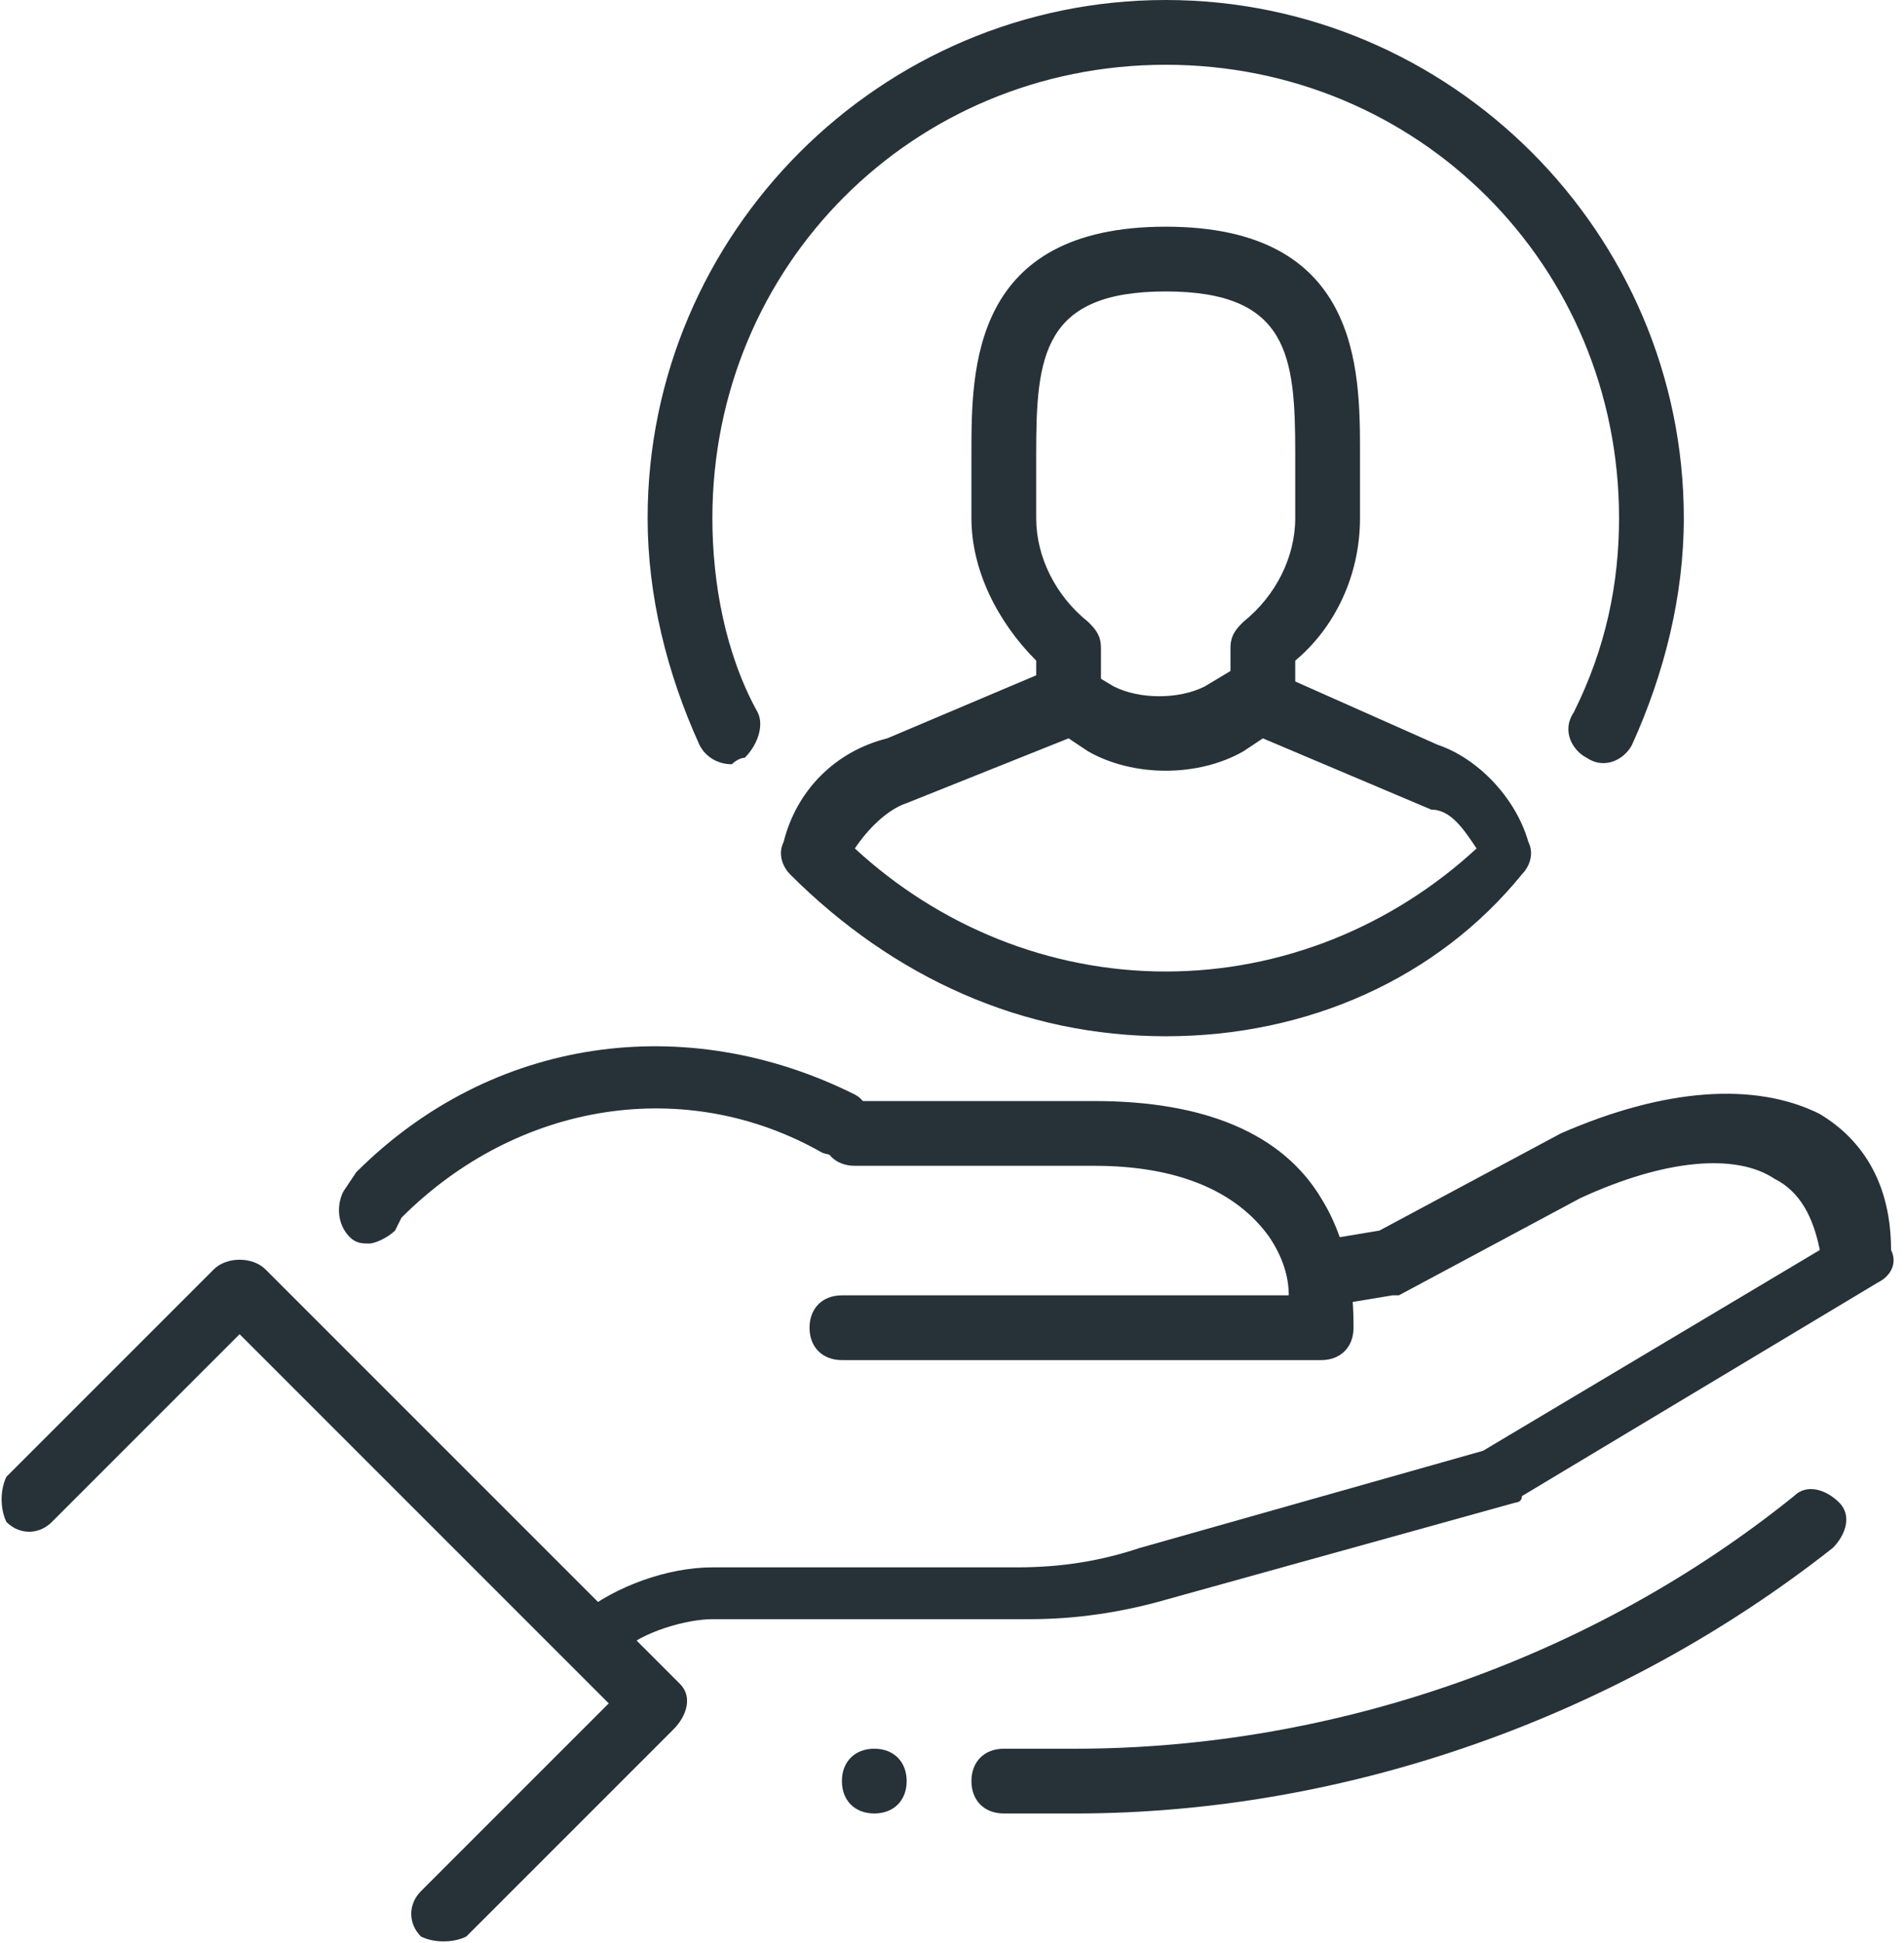
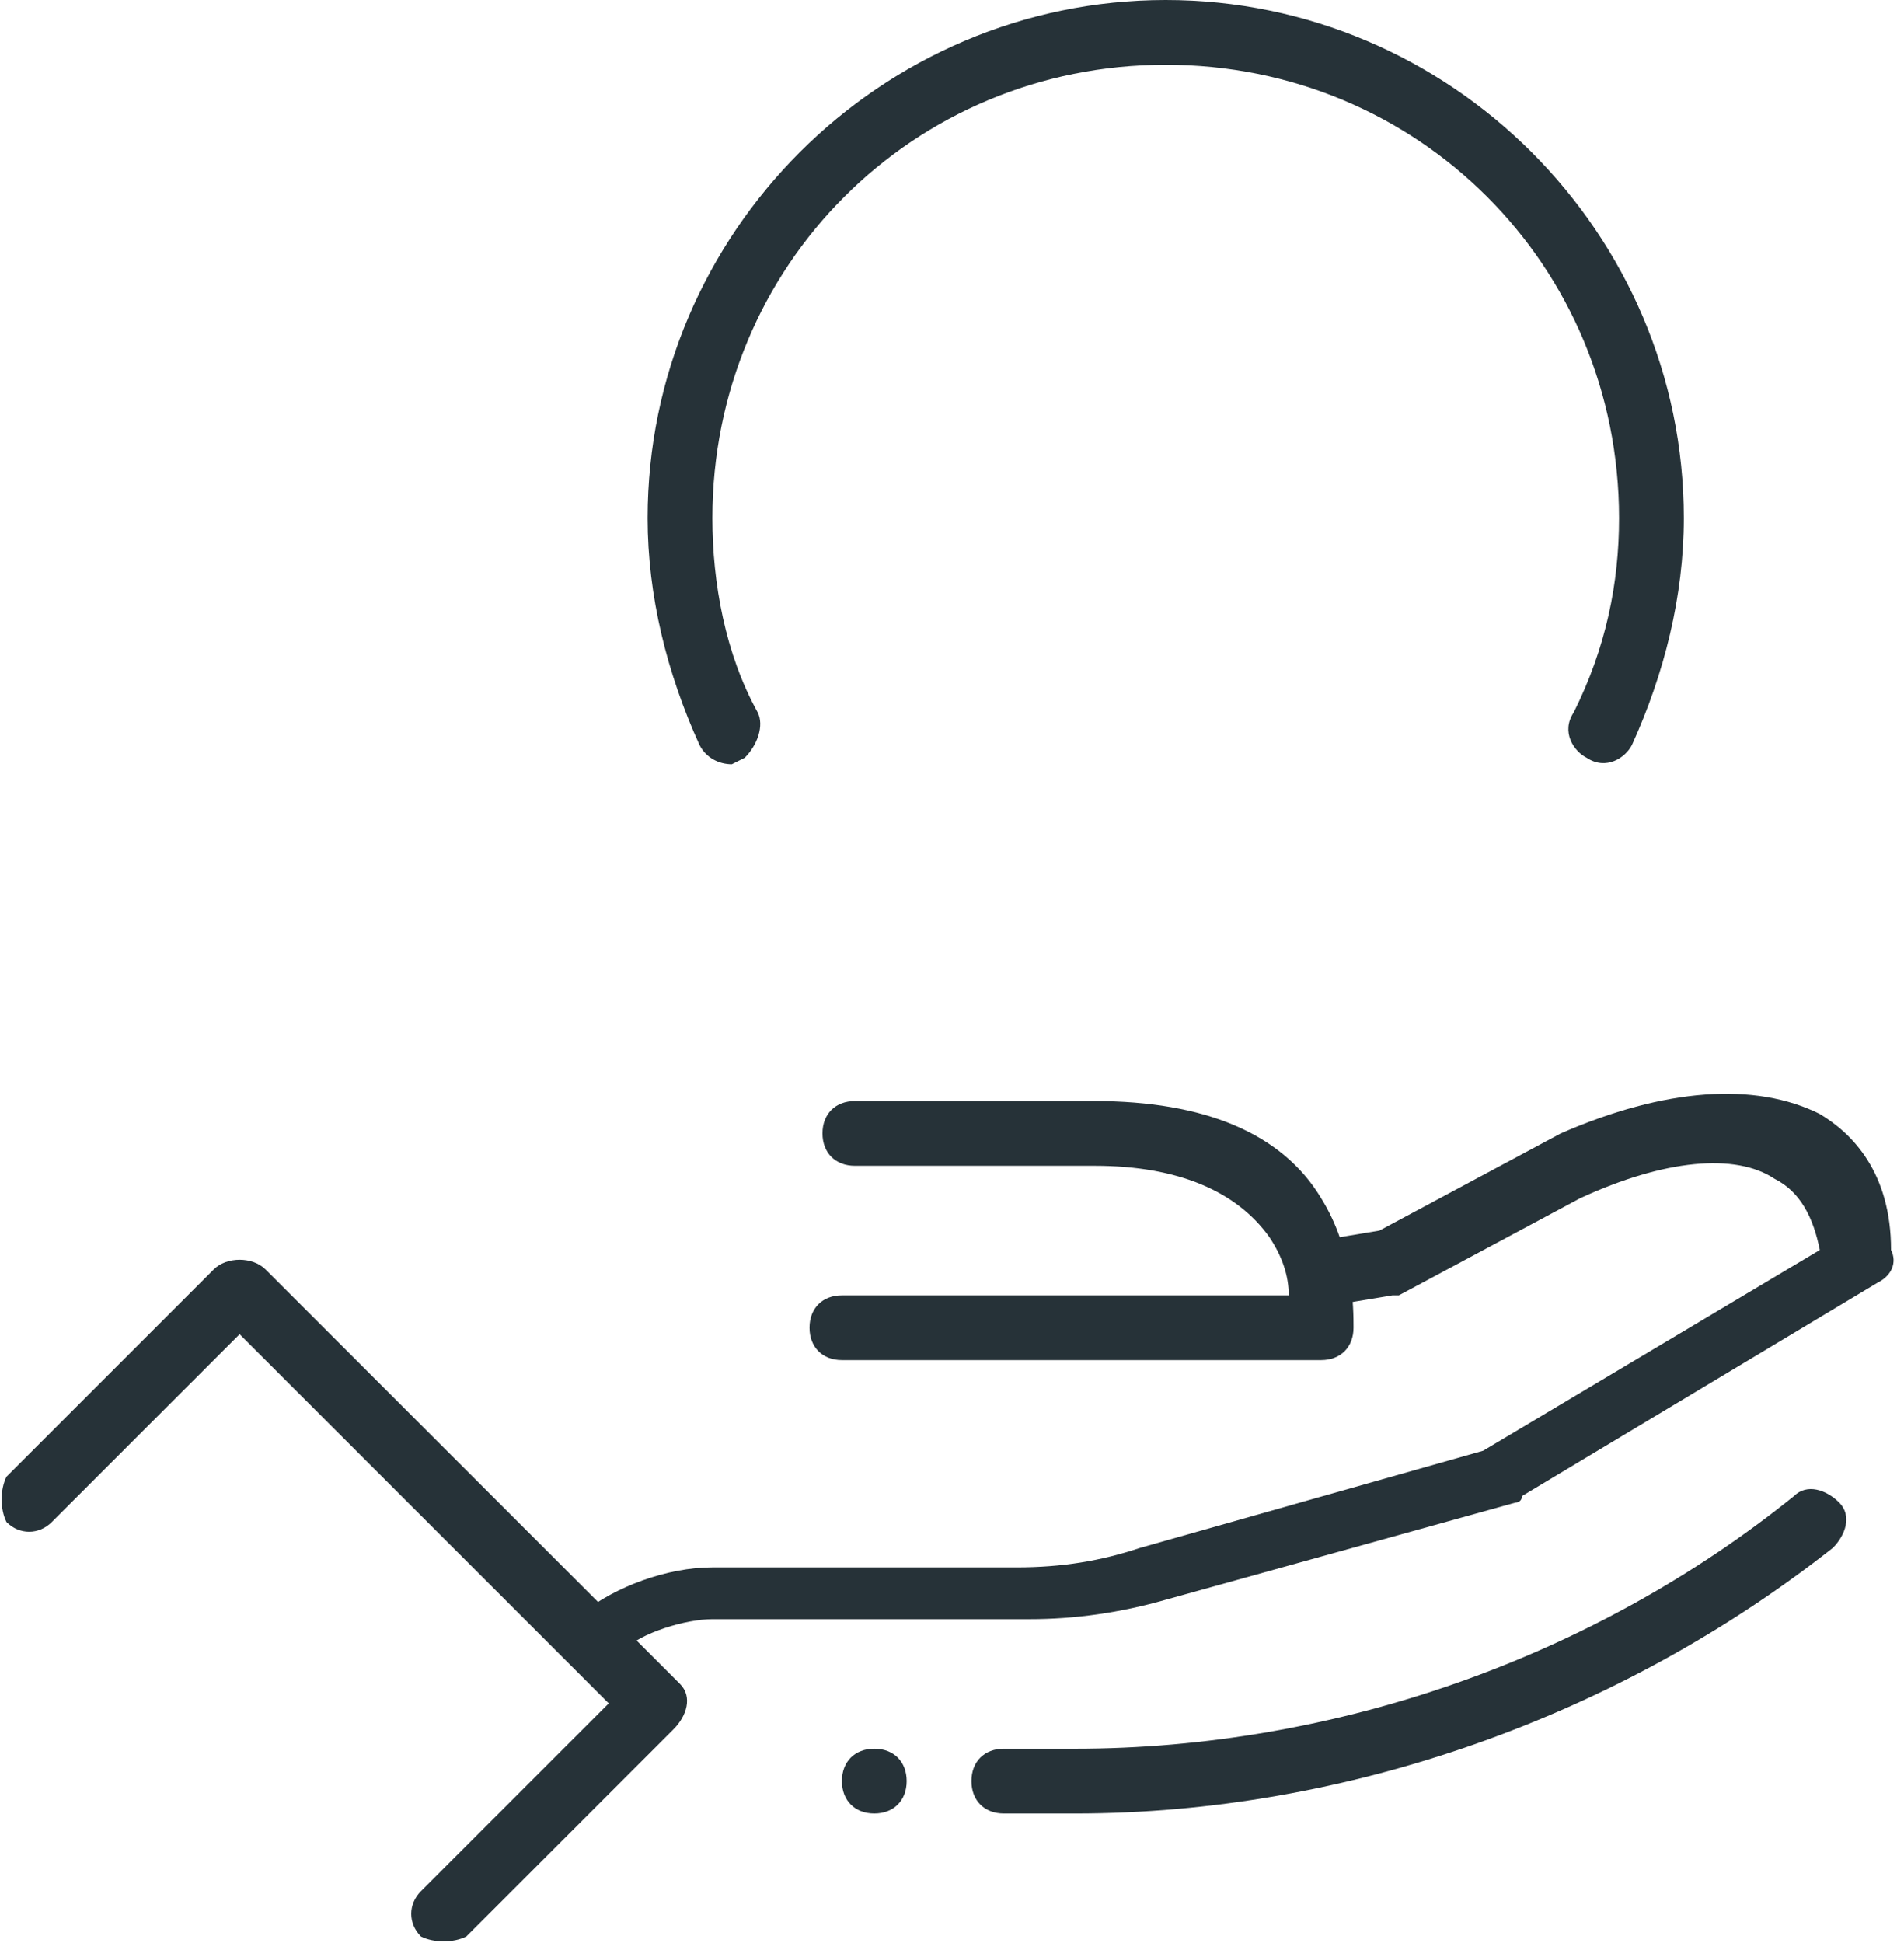
<svg xmlns="http://www.w3.org/2000/svg" xmlns:xlink="http://www.w3.org/1999/xlink" version="1.1" id="Vrstva_1" x="0px" y="0px" viewBox="0 0 29.4 30" style="enable-background:new 0 0 29.4 30;" xml:space="preserve">
  <style type="text/css">
	.st0{clip-path:url(#SVGID_2_);fill:#263238;}
</style>
  <g>
    <defs>
      <rect id="SVGID_1_" y="0" width="29.4" height="30" />
    </defs>
    <clipPath id="SVGID_2_">
      <use xlink:href="#SVGID_1_" style="overflow:visible;" />
    </clipPath>
-     <path class="st0" d="M5.7,19.2c-0.1,0-0.2,0-0.3-0.1c-0.2-0.2-0.2-0.5-0.1-0.7l0.2-0.3c2.1-2.1,5.1-2.5,7.7-1.2   c0.2,0.1,0.3,0.4,0.2,0.7c-0.1,0.2-0.4,0.3-0.7,0.2c-2.1-1.2-4.7-0.8-6.5,1L6.1,19C6,19.1,5.8,19.2,5.7,19.2" />
    <path class="st0" d="M20.4,21H13c-0.3,0-0.5-0.2-0.5-0.5c0-0.3,0.2-0.5,0.5-0.5h6.9c0-0.3-0.1-0.6-0.3-0.9   c-0.5-0.7-1.4-1.1-2.7-1.1h0h-3.7c-0.3,0-0.5-0.2-0.5-0.5c0-0.3,0.2-0.5,0.5-0.5h3.7h0c1.7,0,2.9,0.5,3.5,1.5   c0.5,0.8,0.5,1.7,0.5,2C20.9,20.8,20.7,21,20.4,21" />
    <path class="st0" d="M28.1,17.2c-1-0.5-2.4-0.4-4,0.3L21.3,19l-1.2,0.2c0.2,0.4,0.2,0.7,0.2,1l1.2-0.2c0.1,0,0.1,0,0.1,0l2.8-1.5   c1.3-0.6,2.4-0.7,3-0.3c0.4,0.2,0.6,0.6,0.7,1.1l-5.2,3.1l-5.3,1.5c-0.6,0.2-1.2,0.3-1.9,0.3H11c-0.7,0-1.5,0.3-2,0.7L8.3,25   c0,0,0,0-0.1,0L9,25.8l0.5-0.2c0,0,0.1,0,0.1-0.1c0.3-0.3,1-0.5,1.4-0.5h4.9c0.7,0,1.4-0.1,2.1-0.3l5.4-1.5c0,0,0.1,0,0.1-0.1   l5.5-3.3c0.2-0.1,0.3-0.3,0.2-0.5C29.2,18.1,28.6,17.5,28.1,17.2" />
    <path class="st0" d="M7.2,29.9C7,30,6.7,30,6.5,29.9c-0.2-0.2-0.2-0.5,0-0.7l2.9-2.9l-5.7-5.7l-2.9,2.9c-0.2,0.2-0.5,0.2-0.7,0   C0,23.3,0,23,0.1,22.8l3.2-3.2c0.2-0.2,0.6-0.2,0.8,0l6.4,6.4c0.2,0.2,0.1,0.5-0.1,0.7L7.2,29.9z" />
    <path class="st0" d="M16.6,28h-1.1c-0.3,0-0.5-0.2-0.5-0.5c0-0.3,0.2-0.5,0.5-0.5h1.1c4,0,8-1.4,11.1-3.9c0.2-0.2,0.5-0.1,0.7,0.1   c0.2,0.2,0.1,0.5-0.1,0.7C25,26.5,20.8,28,16.6,28" />
    <path class="st0" d="M13.5,27c0.3,0,0.5,0.2,0.5,0.5c0,0.3-0.2,0.5-0.5,0.5c-0.3,0-0.5-0.2-0.5-0.5C13,27.2,13.2,27,13.5,27" />
-     <path class="st0" d="M18,16c-2.2,0-4.2-0.9-5.8-2.5c-0.1-0.1-0.2-0.3-0.1-0.5c0.2-0.8,0.8-1.4,1.6-1.6l2.6-1.1   c0.1-0.1,0.3-0.1,0.4,0l0.5,0.3c0.4,0.2,1,0.2,1.4,0l0.5-0.3c0.1-0.1,0.3-0.1,0.4,0l2.7,1.2c0.6,0.2,1.2,0.8,1.4,1.5   c0.1,0.2,0,0.4-0.1,0.5C22.2,15.1,20.2,16,18,16 M13.2,13.1c1.3,1.2,3,1.9,4.8,1.9c1.8,0,3.5-0.7,4.8-1.9c-0.2-0.3-0.4-0.6-0.7-0.6   l-2.6-1.1l-0.3,0.2c-0.7,0.4-1.7,0.4-2.4,0l-0.3-0.2L14,12.4C13.7,12.5,13.4,12.8,13.2,13.1" />
-     <path class="st0" d="M11.3,11.8c-0.2,0-0.4-0.1-0.5-0.3C10.3,10.4,10,9.2,10,8c0-4.4,3.6-8,8-8s8,3.6,8,8c0,1.2-0.3,2.4-0.8,3.5   c-0.1,0.2-0.4,0.4-0.7,0.2c-0.2-0.1-0.4-0.4-0.2-0.7c0.5-1,0.7-2,0.7-3c0-3.9-3.1-7-7-7s-7,3.1-7,7c0,1,0.2,2.1,0.7,3   c0.1,0.2,0,0.5-0.2,0.7C11.4,11.7,11.3,11.8,11.3,11.8" />
-     <path class="st0" d="M19.5,11.3c-0.3,0-0.5-0.2-0.5-0.5V10c0-0.2,0.1-0.3,0.2-0.4C19.7,9.2,20,8.6,20,8V7c0-1.5-0.1-2.5-2-2.5   c-1.9,0-2,1-2,2.5v1c0,0.6,0.3,1.2,0.8,1.6C16.9,9.7,17,9.8,17,10v0.8c0,0.3-0.2,0.5-0.5,0.5c-0.3,0-0.5-0.2-0.5-0.5v-0.6   c-0.6-0.6-1-1.4-1-2.2V7c0-1.3,0-3.5,3-3.5s3,2.2,3,3.5v1c0,0.9-0.4,1.7-1,2.2v0.6C20,11.1,19.8,11.3,19.5,11.3" />
+     <path class="st0" d="M11.3,11.8c-0.2,0-0.4-0.1-0.5-0.3C10.3,10.4,10,9.2,10,8c0-4.4,3.6-8,8-8s8,3.6,8,8c0,1.2-0.3,2.4-0.8,3.5   c-0.1,0.2-0.4,0.4-0.7,0.2c-0.2-0.1-0.4-0.4-0.2-0.7c0.5-1,0.7-2,0.7-3c0-3.9-3.1-7-7-7s-7,3.1-7,7c0,1,0.2,2.1,0.7,3   c0.1,0.2,0,0.5-0.2,0.7" />
  </g>
</svg>